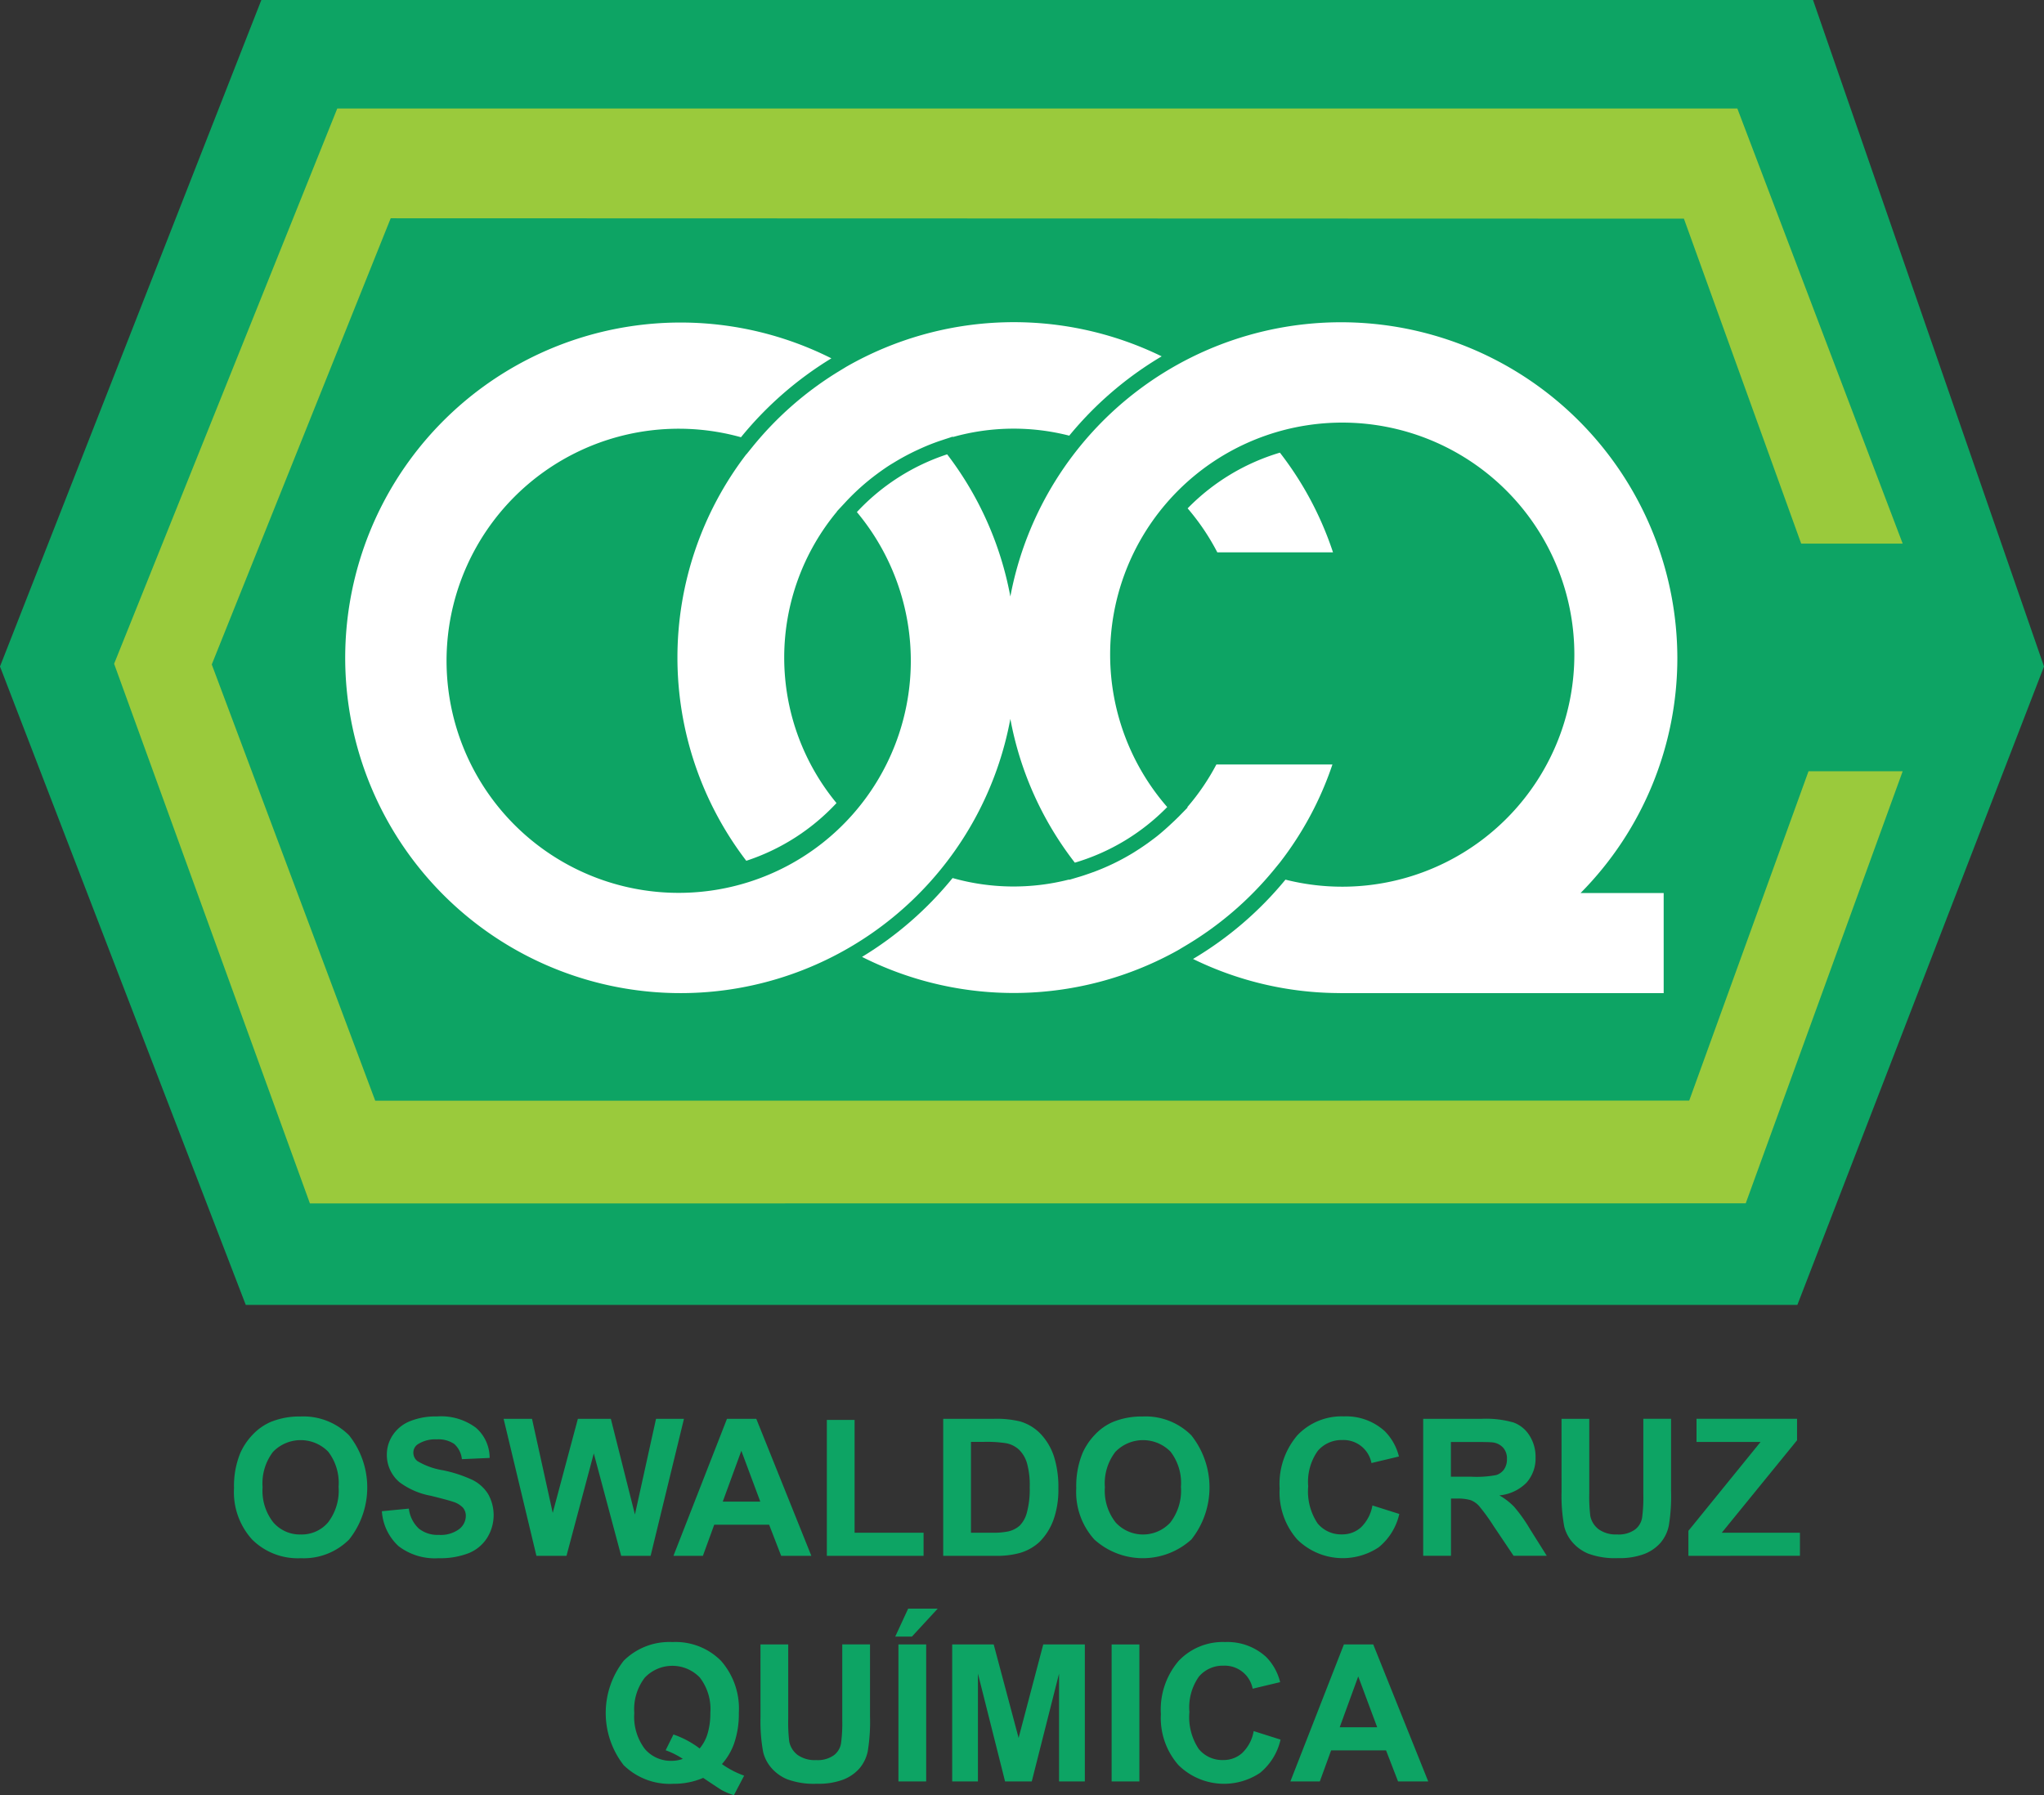
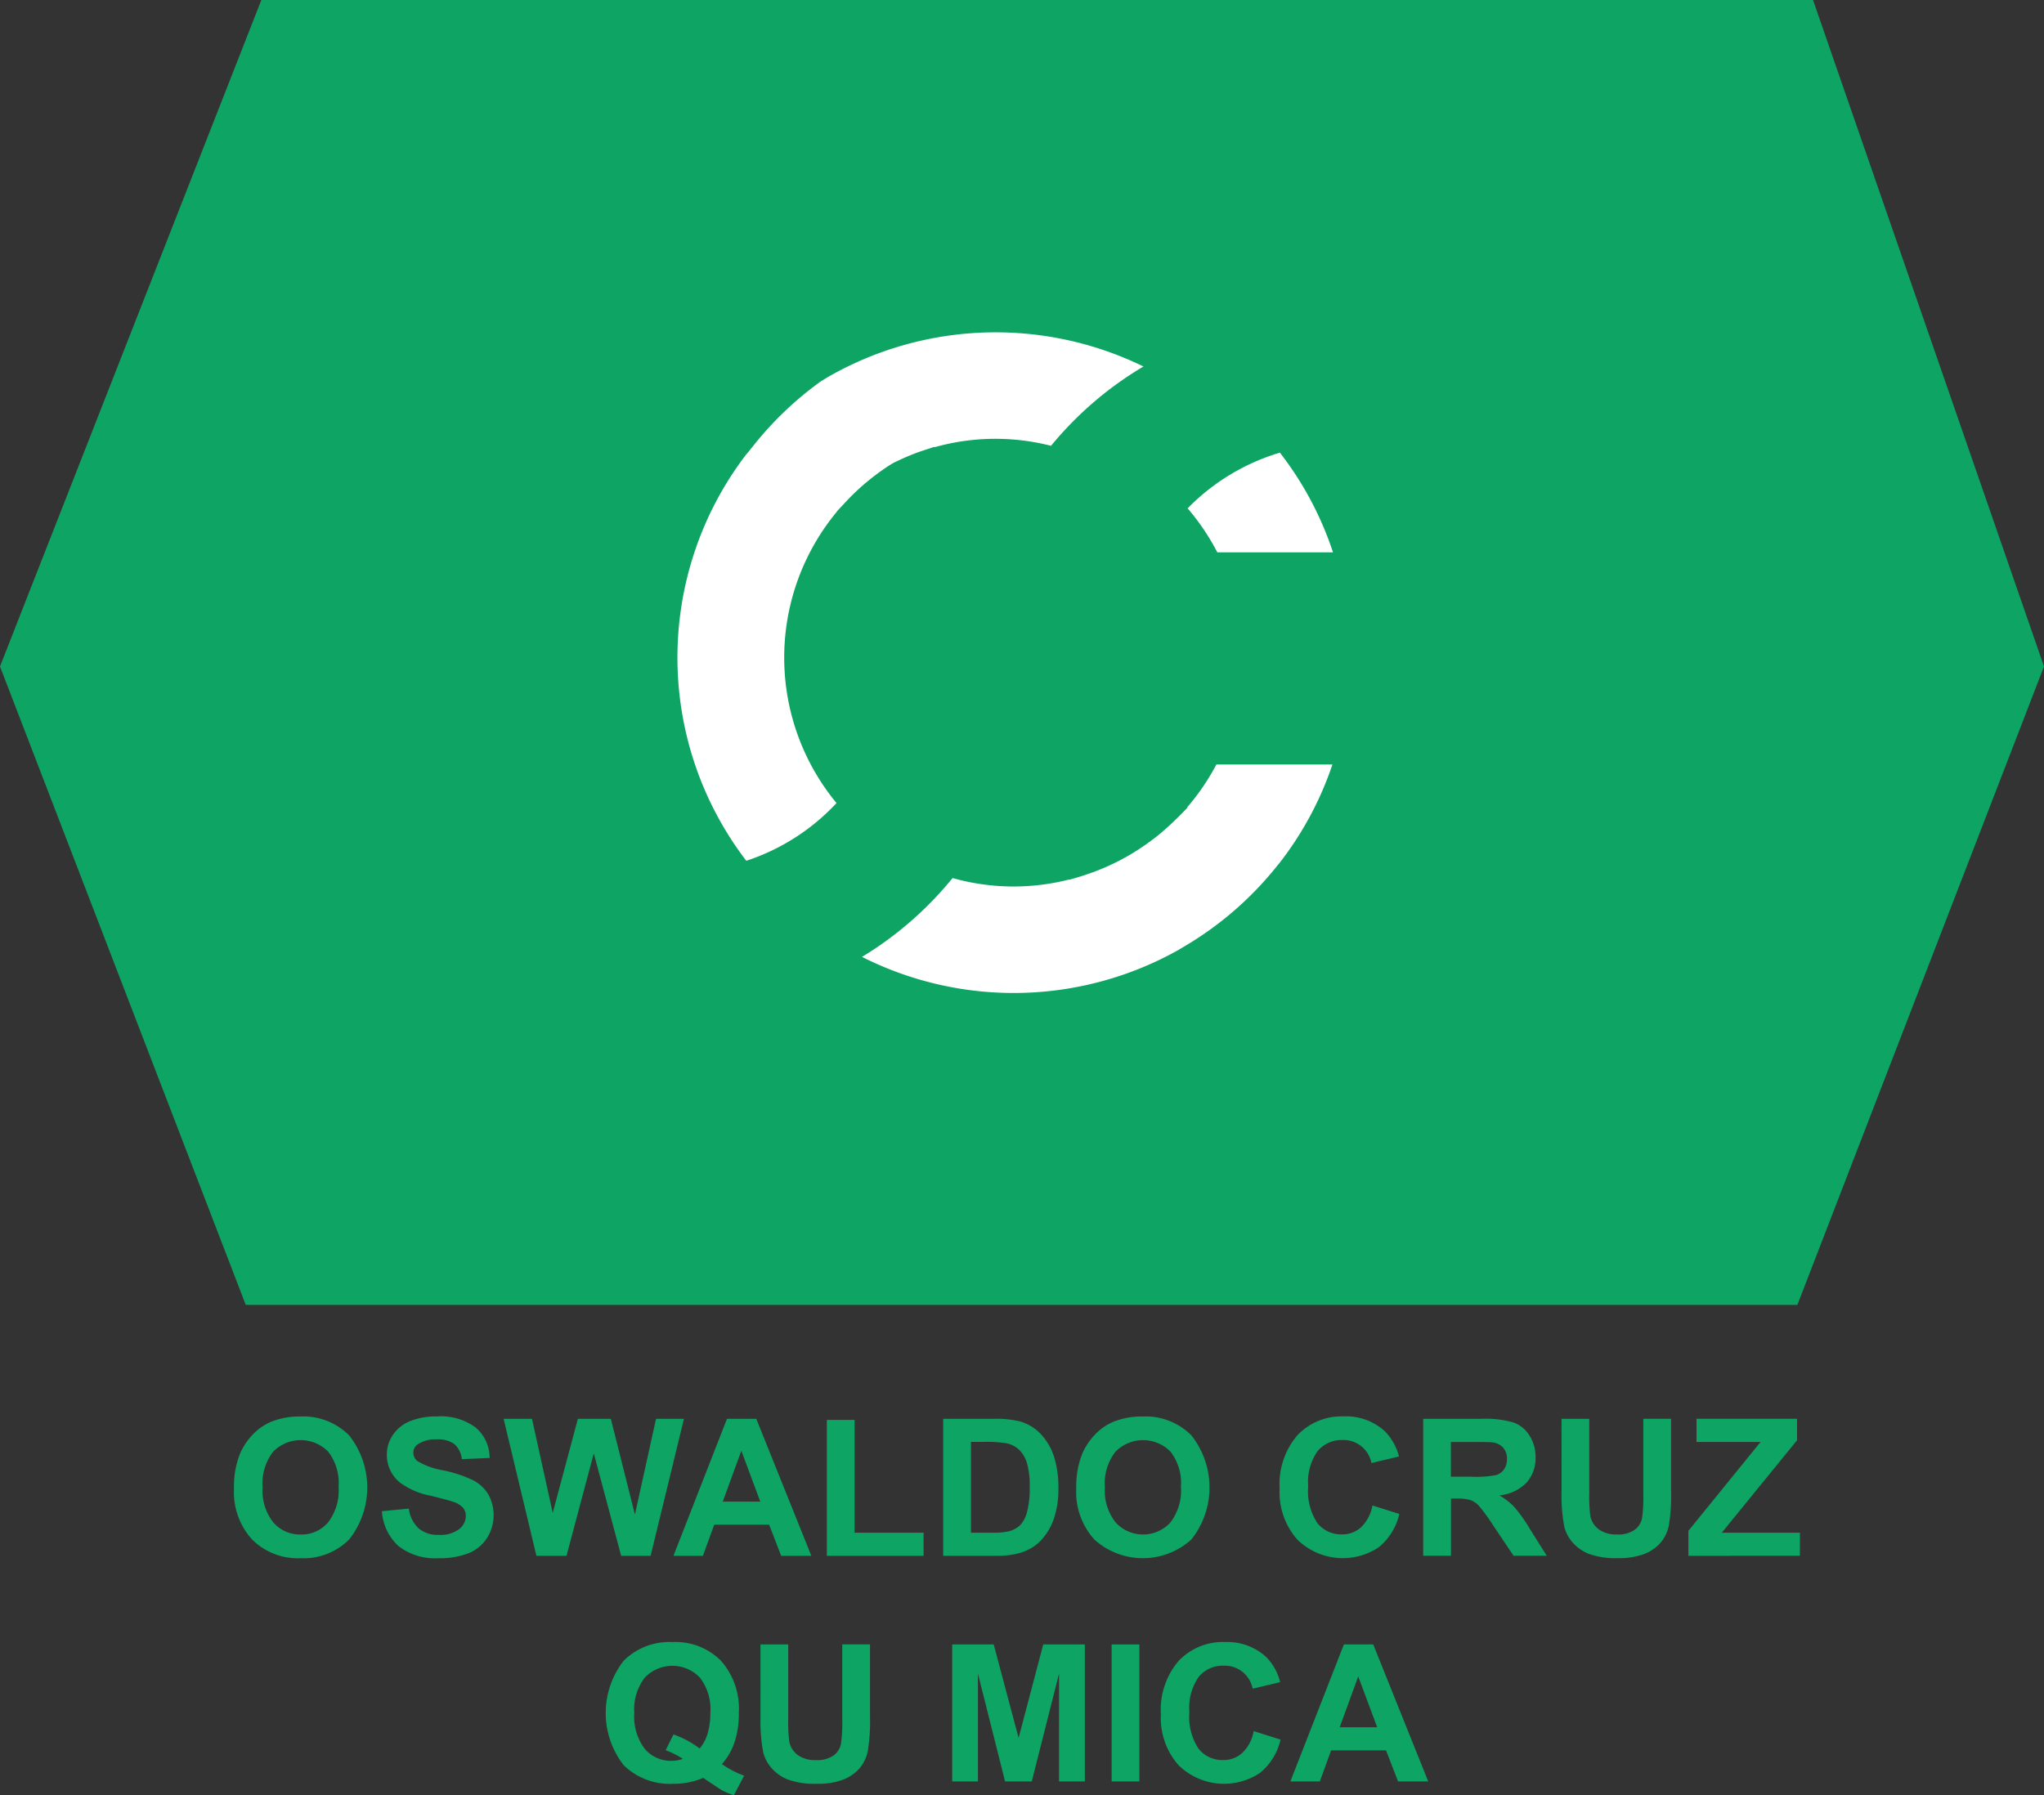
<svg xmlns="http://www.w3.org/2000/svg" width="182.132" height="160" viewBox="0 0 182.132 160">
  <rect x="0" y="0" width="182.132" height="160" fill="#333333" stroke="none" />
  <defs>
    <style>
      .cls-1 {
        fill: #0da464;
      }

      .cls-2 {
        fill: #9aca3c;
      }

      .cls-3 {
        fill: #fff;
      }
    </style>
  </defs>
  <g id="Layer_2" data-name="Layer 2">
    <g id="Layer_1-2" data-name="Layer 1">
      <g>
        <path class="cls-1" d="M160.157,116.301H21.898L0,59.402,23.288,0h138.262l20.582,59.402Z" />
-         <path class="cls-2" d="M161.15,68.738,150.519,98.094l-117.084.009L18.87,59.223,34.813,19.454l115.232.033,10.451,28.965h9.044L154.807,9.67H30.052L10.168,59.162l17.447,48.097,127.939-.008,13.986-38.513Z" />
-         <path class="cls-3" d="M149.461,58.62a29.974,29.974,0,0,0-59.433-5.455,29.769,29.769,0,0,0-5.631-12.671A19.119,19.119,0,0,0,76.353,45.64,20.684,20.684,0,1,1,66.025,38.97a31.561,31.561,0,0,1,8.056-7.032A29.884,29.884,0,1,0,90.028,64.075a29.695,29.695,0,0,0,5.747,12.813,19.093,19.093,0,0,0,8.231-4.957,20.682,20.682,0,1,1,10.536,6.47,31.377,31.377,0,0,1-8.236,7.069,29.849,29.849,0,0,0,13.107,3.041v.004h28.83V79.595h-7.406A29.765,29.765,0,0,0,149.461,58.62Z" />
-         <path class="cls-3" d="M67.067,39.805l-.552.681-.009-.004a29.81,29.81,0,0,0-.008,36.238,19.109,19.109,0,0,0,8.039-5.145,20.369,20.369,0,0,1,.045-25.985l-.009-.012.801-.86a.367.367,0,0,0,.037-.041,20.466,20.466,0,0,1,2.701-2.409c.086-.061.168-.126.254-.188.31-.22.621-.44.944-.644.09-.057.18-.11.27-.163q.791-.489,1.623-.905c.225-.114.453-.22.683-.326.258-.118.515-.232.781-.342.429-.175.866-.338,1.312-.481l.119-.041c.078-.024.155-.053.237-.077l.552-.183.024.033a19.989,19.989,0,0,1,10.365-.122,31.349,31.349,0,0,1,8.236-7.069,30.017,30.017,0,0,0-28.094.925l-.637.387A30.086,30.086,0,0,0,67.067,39.805Z" />
+         <path class="cls-3" d="M67.067,39.805l-.552.681-.009-.004a29.81,29.81,0,0,0-.008,36.238,19.109,19.109,0,0,0,8.039-5.145,20.369,20.369,0,0,1,.045-25.985l-.009-.012.801-.86a.367.367,0,0,0,.037-.041,20.466,20.466,0,0,1,2.701-2.409c.086-.061.168-.126.254-.188.31-.22.621-.44.944-.644.09-.057.18-.11.27-.163c.225-.114.453-.22.683-.326.258-.118.515-.232.781-.342.429-.175.866-.338,1.312-.481l.119-.041c.078-.024.155-.053.237-.077l.552-.183.024.033a19.989,19.989,0,0,1,10.365-.122,31.349,31.349,0,0,1,8.236-7.069,30.017,30.017,0,0,0-28.094.925l-.637.387A30.086,30.086,0,0,0,67.067,39.805Z" />
        <path class="cls-3" d="M113.504,77.536l.536-.656a29.752,29.752,0,0,0,4.688-8.745H108.387a20.433,20.433,0,0,1-2.591,3.804l.029.032-.862.881-.016.012c-.184.187-.38.367-.573.546-.208.2-.421.391-.637.579-.217.192-.433.375-.658.554-.249.196-.503.379-.756.567q-.569.409-1.164.782c-.159.102-.319.2-.482.294a20.091,20.091,0,0,1-3.07,1.472c-.155.057-.31.114-.47.171-.364.127-.727.253-1.1.359l-.764.228-.02-.024a19.973,19.973,0,0,1-10.372-.134A31.361,31.361,0,0,1,76.811,85.286a30.007,30.007,0,0,0,28.139-.587l.662-.395A29.993,29.993,0,0,0,113.504,77.536Z" />
        <path class="cls-3" d="M118.776,49.223a29.649,29.649,0,0,0-4.729-8.879,19.116,19.116,0,0,0-8.223,4.965,20.474,20.474,0,0,1,2.645,3.918h10.307Z" />
        <path class="cls-1" d="M20.852,132.637a7.766,7.766,0,0,1,.56-3.131,5.754,5.754,0,0,1,1.14-1.675,4.832,4.832,0,0,1,1.582-1.101,6.753,6.753,0,0,1,2.64-.481,5.751,5.751,0,0,1,4.328,1.675,7.472,7.472,0,0,1,.012,9.283,5.71,5.71,0,0,1-4.308,1.672,5.758,5.758,0,0,1-4.34-1.664A6.281,6.281,0,0,1,20.852,132.637Zm2.546-.086a4.557,4.557,0,0,0,.96,3.143,3.139,3.139,0,0,0,2.44,1.072,3.095,3.095,0,0,0,2.424-1.064,4.65,4.65,0,0,0,.948-3.184,4.573,4.573,0,0,0-.924-3.131,3.431,3.431,0,0,0-4.917.012A4.617,4.617,0,0,0,23.398,132.551Z" />
        <path class="cls-1" d="M34.028,134.692l2.403-.233a2.897,2.897,0,0,0,.883,1.774,2.655,2.655,0,0,0,1.79.567,2.734,2.734,0,0,0,1.798-.506,1.495,1.495,0,0,0,.605-1.178,1.122,1.122,0,0,0-.253-.738,2.032,2.032,0,0,0-.891-.53c-.29-.102-.948-.277-1.978-.534a6.686,6.686,0,0,1-2.787-1.207,3.175,3.175,0,0,1-1.128-2.458,3.115,3.115,0,0,1,.531-1.745,3.301,3.301,0,0,1,1.529-1.235,6.095,6.095,0,0,1,2.407-.424,5.174,5.174,0,0,1,3.47,1.007,3.548,3.548,0,0,1,1.222,2.691l-2.473.11a2.089,2.089,0,0,0-.678-1.353,2.505,2.505,0,0,0-1.565-.412,2.843,2.843,0,0,0-1.688.44.886.886,0,0,0-.392.758.94.94,0,0,0,.368.742,6.482,6.482,0,0,0,2.272.815,11.765,11.765,0,0,1,2.669.881,3.458,3.458,0,0,1,1.353,1.239,3.828,3.828,0,0,1-.094,3.91,3.495,3.495,0,0,1-1.651,1.362,6.949,6.949,0,0,1-2.665.444,5.318,5.318,0,0,1-3.564-1.068A4.626,4.626,0,0,1,34.028,134.692Z" />
        <path class="cls-1" d="M47.797,138.666,44.875,126.456h2.53l1.847,8.386,2.24-8.386H54.43L56.576,134.985l1.88-8.528h2.489l-2.971,12.21H55.35L52.91,129.539l-2.432,9.128Z" />
        <path class="cls-1" d="M72.295,138.666H69.605l-1.071-2.772h-4.892L62.633,138.666H60.009l4.769-12.21H67.39Zm-4.549-4.831-1.688-4.529-1.655,4.529Z" />
        <path class="cls-1" d="M73.676,138.666V126.554h2.473v10.054h6.147v2.058Z" />
        <path class="cls-1" d="M84.045,126.456h4.516a8.855,8.855,0,0,1,2.33.233,4.119,4.119,0,0,1,1.847,1.125,5.331,5.331,0,0,1,1.169,1.977,9.027,9.027,0,0,1,.401,2.886,8.044,8.044,0,0,1-.376,2.601A5.381,5.381,0,0,1,92.619,137.435a4.363,4.363,0,0,1-1.737.975,7.56,7.56,0,0,1-2.187.256H84.045Zm2.473,2.063v8.088h1.847a6.496,6.496,0,0,0,1.496-.119,2.292,2.292,0,0,0,.997-.51,2.591,2.591,0,0,0,.646-1.178,7.944,7.944,0,0,0,.249-2.238,7.255,7.255,0,0,0-.249-2.173,2.772,2.772,0,0,0-.703-1.182,2.326,2.326,0,0,0-1.144-.575,11.153,11.153,0,0,0-2.027-.119H86.517Z" />
        <path class="cls-1" d="M95.901,132.637a7.77,7.77,0,0,1,.56-3.131,5.757,5.757,0,0,1,1.14-1.675,4.833,4.833,0,0,1,1.581-1.101,6.755,6.755,0,0,1,2.641-.481,5.752,5.752,0,0,1,4.328,1.675,7.472,7.472,0,0,1,.012,9.283,6.44,6.44,0,0,1-8.648.008A6.299,6.299,0,0,1,95.901,132.637Zm2.55-.086a4.557,4.557,0,0,0,.961,3.143,3.307,3.307,0,0,0,4.868.009,4.651,4.651,0,0,0,.948-3.184,4.572,4.572,0,0,0-.924-3.131,3.43,3.43,0,0,0-4.916.012A4.594,4.594,0,0,0,98.451,132.551Z" />
        <path class="cls-1" d="M122.291,134.178l2.395.758a5.35,5.35,0,0,1-1.831,2.968,5.779,5.779,0,0,1-7.263-.693,6.351,6.351,0,0,1-1.569-4.545A6.676,6.676,0,0,1,115.6,127.928a5.42,5.42,0,0,1,4.149-1.688,5.098,5.098,0,0,1,3.649,1.325,4.853,4.853,0,0,1,1.255,2.25l-2.448.583a2.531,2.531,0,0,0-2.583-2.051,2.788,2.788,0,0,0-2.207.974,4.767,4.767,0,0,0-.846,3.155,5.116,5.116,0,0,0,.834,3.298,2.708,2.708,0,0,0,2.17.983,2.483,2.483,0,0,0,1.696-.624A3.576,3.576,0,0,0,122.291,134.178Z" />
        <path class="cls-1" d="M126.815,138.666V126.456h5.202a8.903,8.903,0,0,1,2.853.33,2.822,2.822,0,0,1,1.422,1.17,3.527,3.527,0,0,1,.535,1.924,3.263,3.263,0,0,1-.809,2.271,3.903,3.903,0,0,1-2.419,1.129,5.732,5.732,0,0,1,1.324,1.023,13.795,13.795,0,0,1,1.406,1.981l1.496,2.381h-2.955l-1.786-2.658a16.737,16.737,0,0,0-1.303-1.794,1.906,1.906,0,0,0-.744-.51,4.128,4.128,0,0,0-1.243-.138h-.503v5.096h-2.477Zm2.473-7.049h1.826a9.302,9.302,0,0,0,2.22-.151,1.35,1.35,0,0,0,.694-.517,1.583,1.583,0,0,0,.25-.917,1.456,1.456,0,0,0-.331-.995,1.512,1.512,0,0,0-.932-.477c-.2-.028-.801-.04-1.803-.04h-1.929v3.098Z" />
        <path class="cls-1" d="M139.141,126.456h2.473v6.612a14.337,14.337,0,0,0,.09,2.039,1.977,1.977,0,0,0,.756,1.202,2.634,2.634,0,0,0,1.631.453,2.493,2.493,0,0,0,1.586-.428,1.676,1.676,0,0,0,.642-1.051,13.465,13.465,0,0,0,.111-2.076V126.453h2.472v6.413a16.284,16.284,0,0,1-.2,3.106,3.424,3.424,0,0,1-.739,1.533,3.719,3.719,0,0,1-1.439.995,6.246,6.246,0,0,1-2.354.371,6.811,6.811,0,0,1-2.66-.404,3.781,3.781,0,0,1-1.43-1.047,3.4,3.4,0,0,1-.695-1.354,14.953,14.953,0,0,1-.241-3.098Z" />
        <path class="cls-1" d="M150.446,138.666v-2.226l6.429-7.921h-5.706v-2.067h8.959v1.916l-6.707,8.239h6.964v2.058Z" />
        <path class="cls-1" d="M64.329,157.228a8.012,8.012,0,0,0,1.978,1.032L65.396,160a5.879,5.879,0,0,1-1.095-.457c-.078-.041-.625-.399-1.643-1.084a6.571,6.571,0,0,1-2.664.526,5.861,5.861,0,0,1-4.422-1.66,7.567,7.567,0,0,1,.004-9.307,5.758,5.758,0,0,1,4.348-1.664,5.696,5.696,0,0,1,4.316,1.664,6.449,6.449,0,0,1,1.594,4.651,8.015,8.015,0,0,1-.441,2.78A5.578,5.578,0,0,1,64.329,157.228Zm-1.986-1.39a3.684,3.684,0,0,0,.715-1.349,6.28,6.28,0,0,0,.237-1.815,4.605,4.605,0,0,0-.936-3.159,3.392,3.392,0,0,0-4.9.004,4.617,4.617,0,0,0-.94,3.155,4.729,4.729,0,0,0,.94,3.205,3.026,3.026,0,0,0,2.375,1.06,2.863,2.863,0,0,0,1.009-.175,7.232,7.232,0,0,0-1.529-.767l.694-1.407A8.354,8.354,0,0,1,62.343,155.838Z" />
        <path class="cls-1" d="M67.762,146.567h2.473v6.612a14.367,14.367,0,0,0,.09,2.039,1.975,1.975,0,0,0,.756,1.202,2.631,2.631,0,0,0,1.631.453,2.493,2.493,0,0,0,1.586-.428,1.677,1.677,0,0,0,.641-1.051,13.467,13.467,0,0,0,.111-2.076v-6.755h2.473v6.413a16.284,16.284,0,0,1-.2,3.106,3.431,3.431,0,0,1-.74,1.533,3.722,3.722,0,0,1-1.438.995,6.246,6.246,0,0,1-2.354.371,6.814,6.814,0,0,1-2.661-.404,3.785,3.785,0,0,1-1.43-1.047,3.399,3.399,0,0,1-.694-1.354,14.953,14.953,0,0,1-.241-3.098Z" />
-         <path class="cls-1" d="M79.77,145.866l1.152-2.491h2.632l-2.297,2.491Zm.286,12.911V146.567h2.473V158.777Z" />
        <path class="cls-1" d="M84.846,158.777V146.567h3.699l2.219,8.329,2.195-8.329h3.707V158.777H94.368V149.164l-2.432,9.613H89.558L87.139,149.164v9.613Z" />
        <path class="cls-1" d="M99.052,158.777V146.567h2.473V158.777Z" />
        <path class="cls-1" d="M111.709,154.289l2.395.758a5.35,5.35,0,0,1-1.831,2.968,5.779,5.779,0,0,1-7.263-.693,6.351,6.351,0,0,1-1.569-4.545,6.675,6.675,0,0,1,1.577-4.737,5.414,5.414,0,0,1,4.149-1.688,5.098,5.098,0,0,1,3.649,1.325,4.815,4.815,0,0,1,1.251,2.25l-2.448.583a2.531,2.531,0,0,0-2.583-2.051,2.789,2.789,0,0,0-2.207.974,4.767,4.767,0,0,0-.846,3.155,5.116,5.116,0,0,0,.834,3.298,2.706,2.706,0,0,0,2.17.983,2.485,2.485,0,0,0,1.696-.624A3.504,3.504,0,0,0,111.709,154.289Z" />
        <path class="cls-1" d="M127.264,158.777H124.575l-1.071-2.772h-4.892l-1.009,2.772H114.979l4.769-12.21h2.616Zm-4.549-4.831-1.688-4.529-1.651,4.529Z" />
      </g>
    </g>
  </g>
</svg>